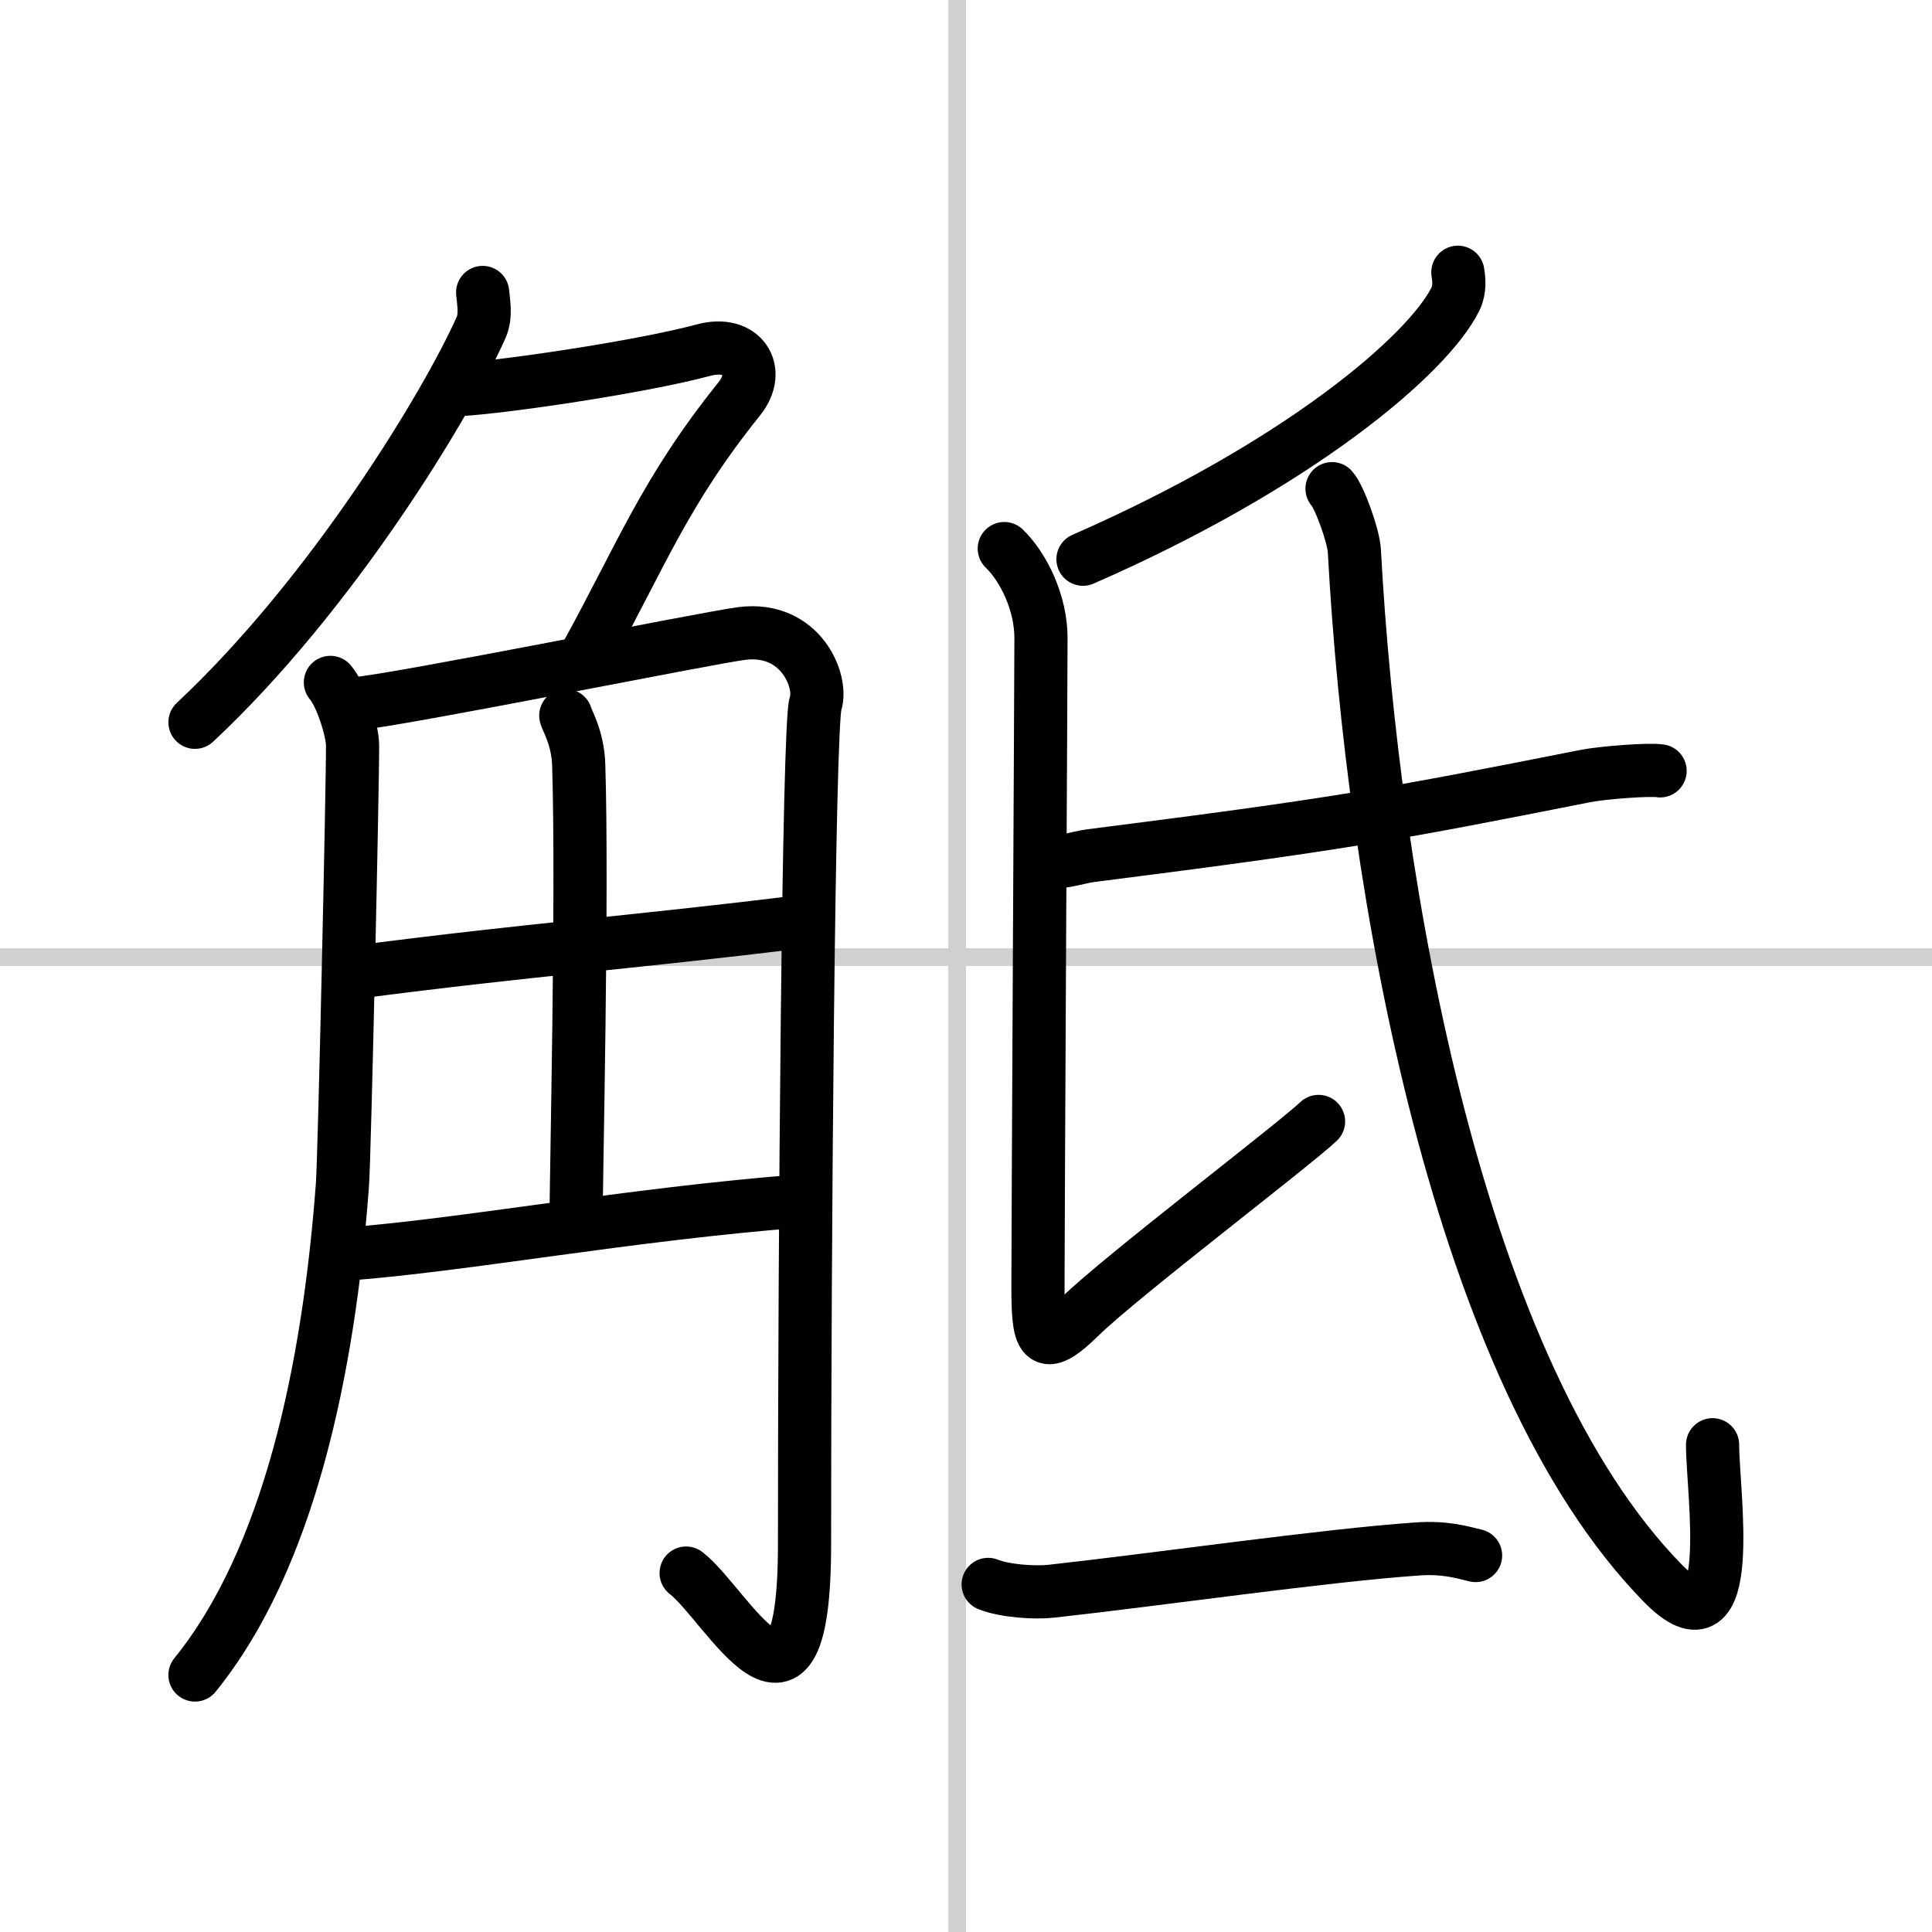
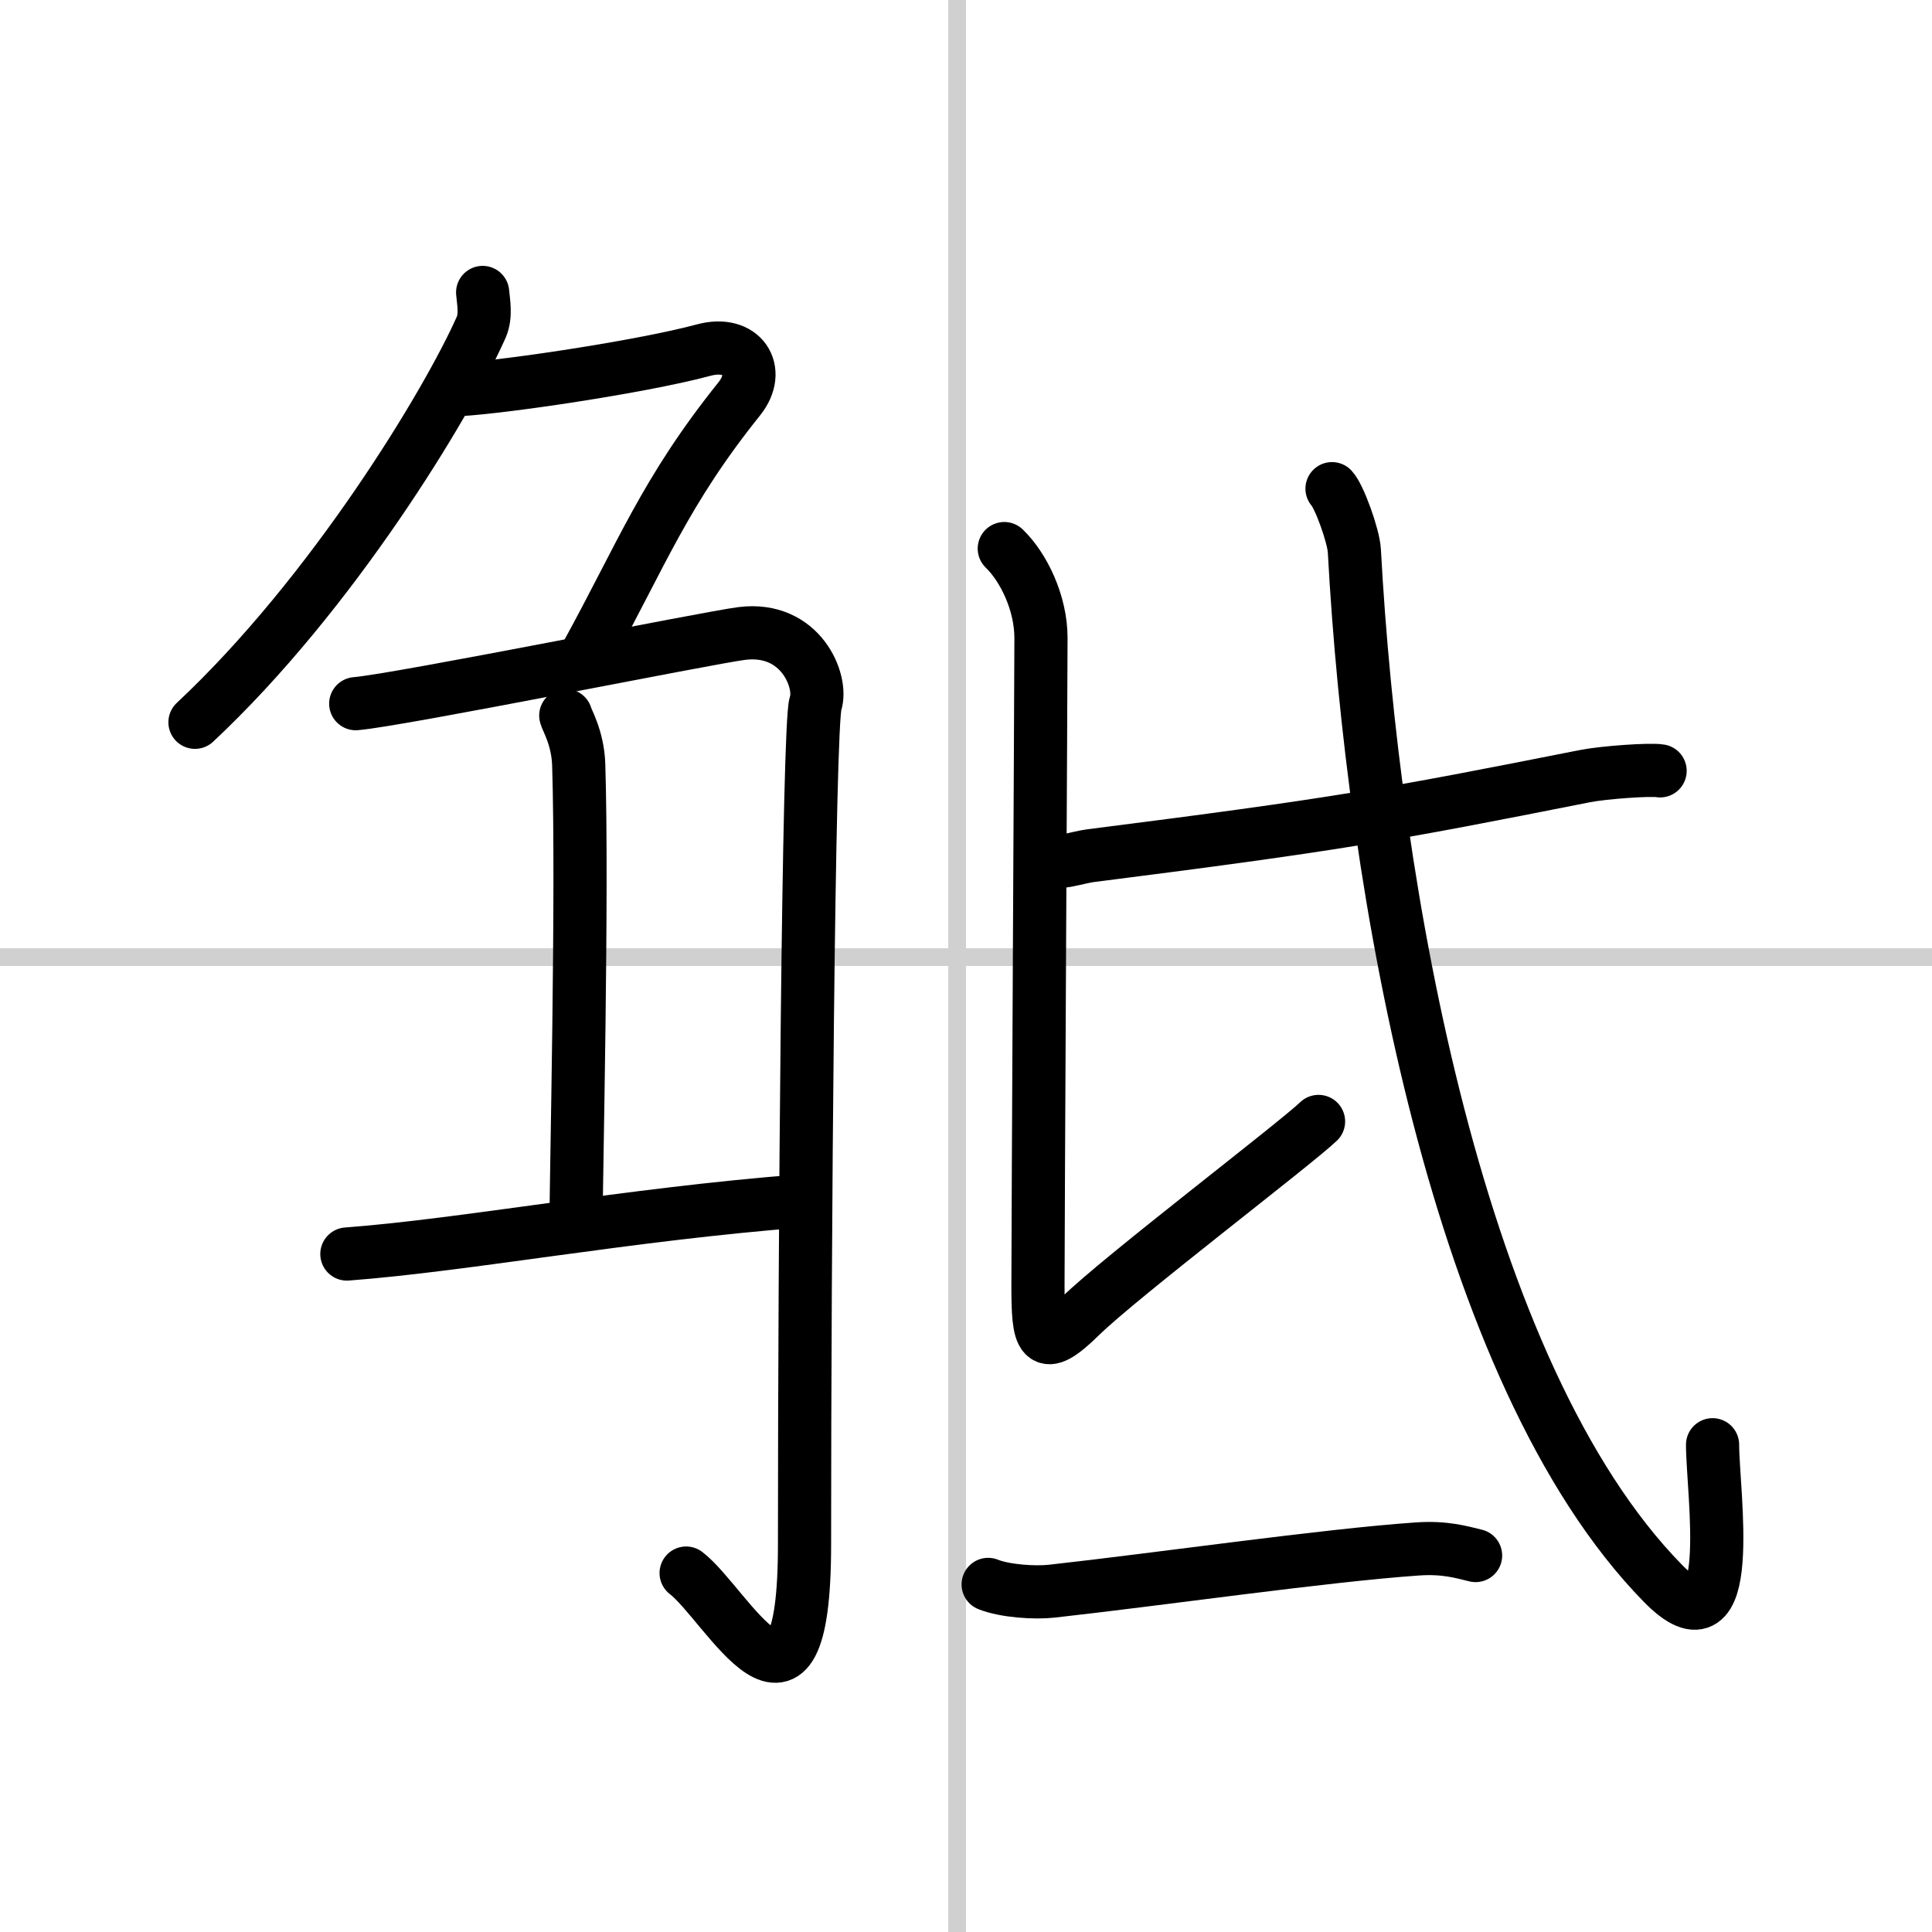
<svg xmlns="http://www.w3.org/2000/svg" width="400" height="400" viewBox="0 0 109 109">
  <rect x="0" y="0" width="109" height="109" fill="#808080" stroke="none" />
  <g fill="none" stroke="#000" stroke-linecap="round" stroke-linejoin="round" stroke-width="3">
    <rect width="100%" height="100%" fill="#fff" stroke="#fff" />
    <line x1="54" x2="54" y2="109" stroke="#d0d0d0" stroke-width="1" />
    <line x2="109" y1="54" y2="54" stroke="#d0d0d0" stroke-width="1" />
    <path d="m27.23 16.5c0.04 0.49 0.21 1.3-0.08 1.96-1.9 4.29-8.4 15.04-16.15 22.29" />
    <path d="m25.39 22c2 0 10.61-1.25 14.32-2.25 2.16-0.58 3.29 1.14 2 2.75-4.21 5.25-5.49 8.75-8.65 14.5" />
-     <path d="M18.64,38.5c0.63,0.73,1.25,2.76,1.25,3.53c0.02,1.86-0.45,23.18-0.57,24.81C18.54,77.33,16.28,87.99,11,94.5" />
    <path d="m20.07 39.7c2.5-0.21 19.92-3.73 21.78-3.96 3.33-0.42 4.58 2.71 4.16 3.96-0.4 1.2-0.62 30.55-0.62 47.43 0 12.12-4.39 3.37-6.68 1.62" />
    <path d="M31.92,40.37c0.05,0.24,0.68,1.25,0.73,2.77C32.88,50.42,32.5,66.52,32.5,69" />
-     <path d="M20.07,54.85C30.5,53.5,35,53.25,45.2,52" />
    <path d="m19.57 70.75c6.68-0.5 15.93-2.25 25.69-3" />
-     <path d="m82.25 15.36c0.06 0.37 0.13 0.96-0.13 1.5-1.56 3.16-8.87 9.38-21.02 14.69" />
    <path d="m56.66 30.95c1.09 1.05 2.07 3.07 2.07 5.04s-0.17 33.44-0.17 36.51 0.17 3.94 2.4 1.75 12.06-9.67 13.43-10.98" />
    <path d="m59.03 48.57c0.64 0.21 1.83-0.21 2.47-0.29 14-1.78 16.75-2.28 27.91-4.49 1.05-0.21 3.72-0.4 4.25-0.3" />
    <path d="m75.15 27.57c0.41 0.44 1.21 2.65 1.26 3.5 1.03 19.12 5.85 46.45 17.4 58.25 4.26 4.36 2.81-5.13 2.81-7.81" />
    <path d="m55.75 89.39c0.94 0.38 2.66 0.49 3.6 0.38 5.98-0.66 15.4-2.02 20.61-2.38 1.56-0.11 2.5 0.18 3.29 0.37" />
  </g>
</svg>